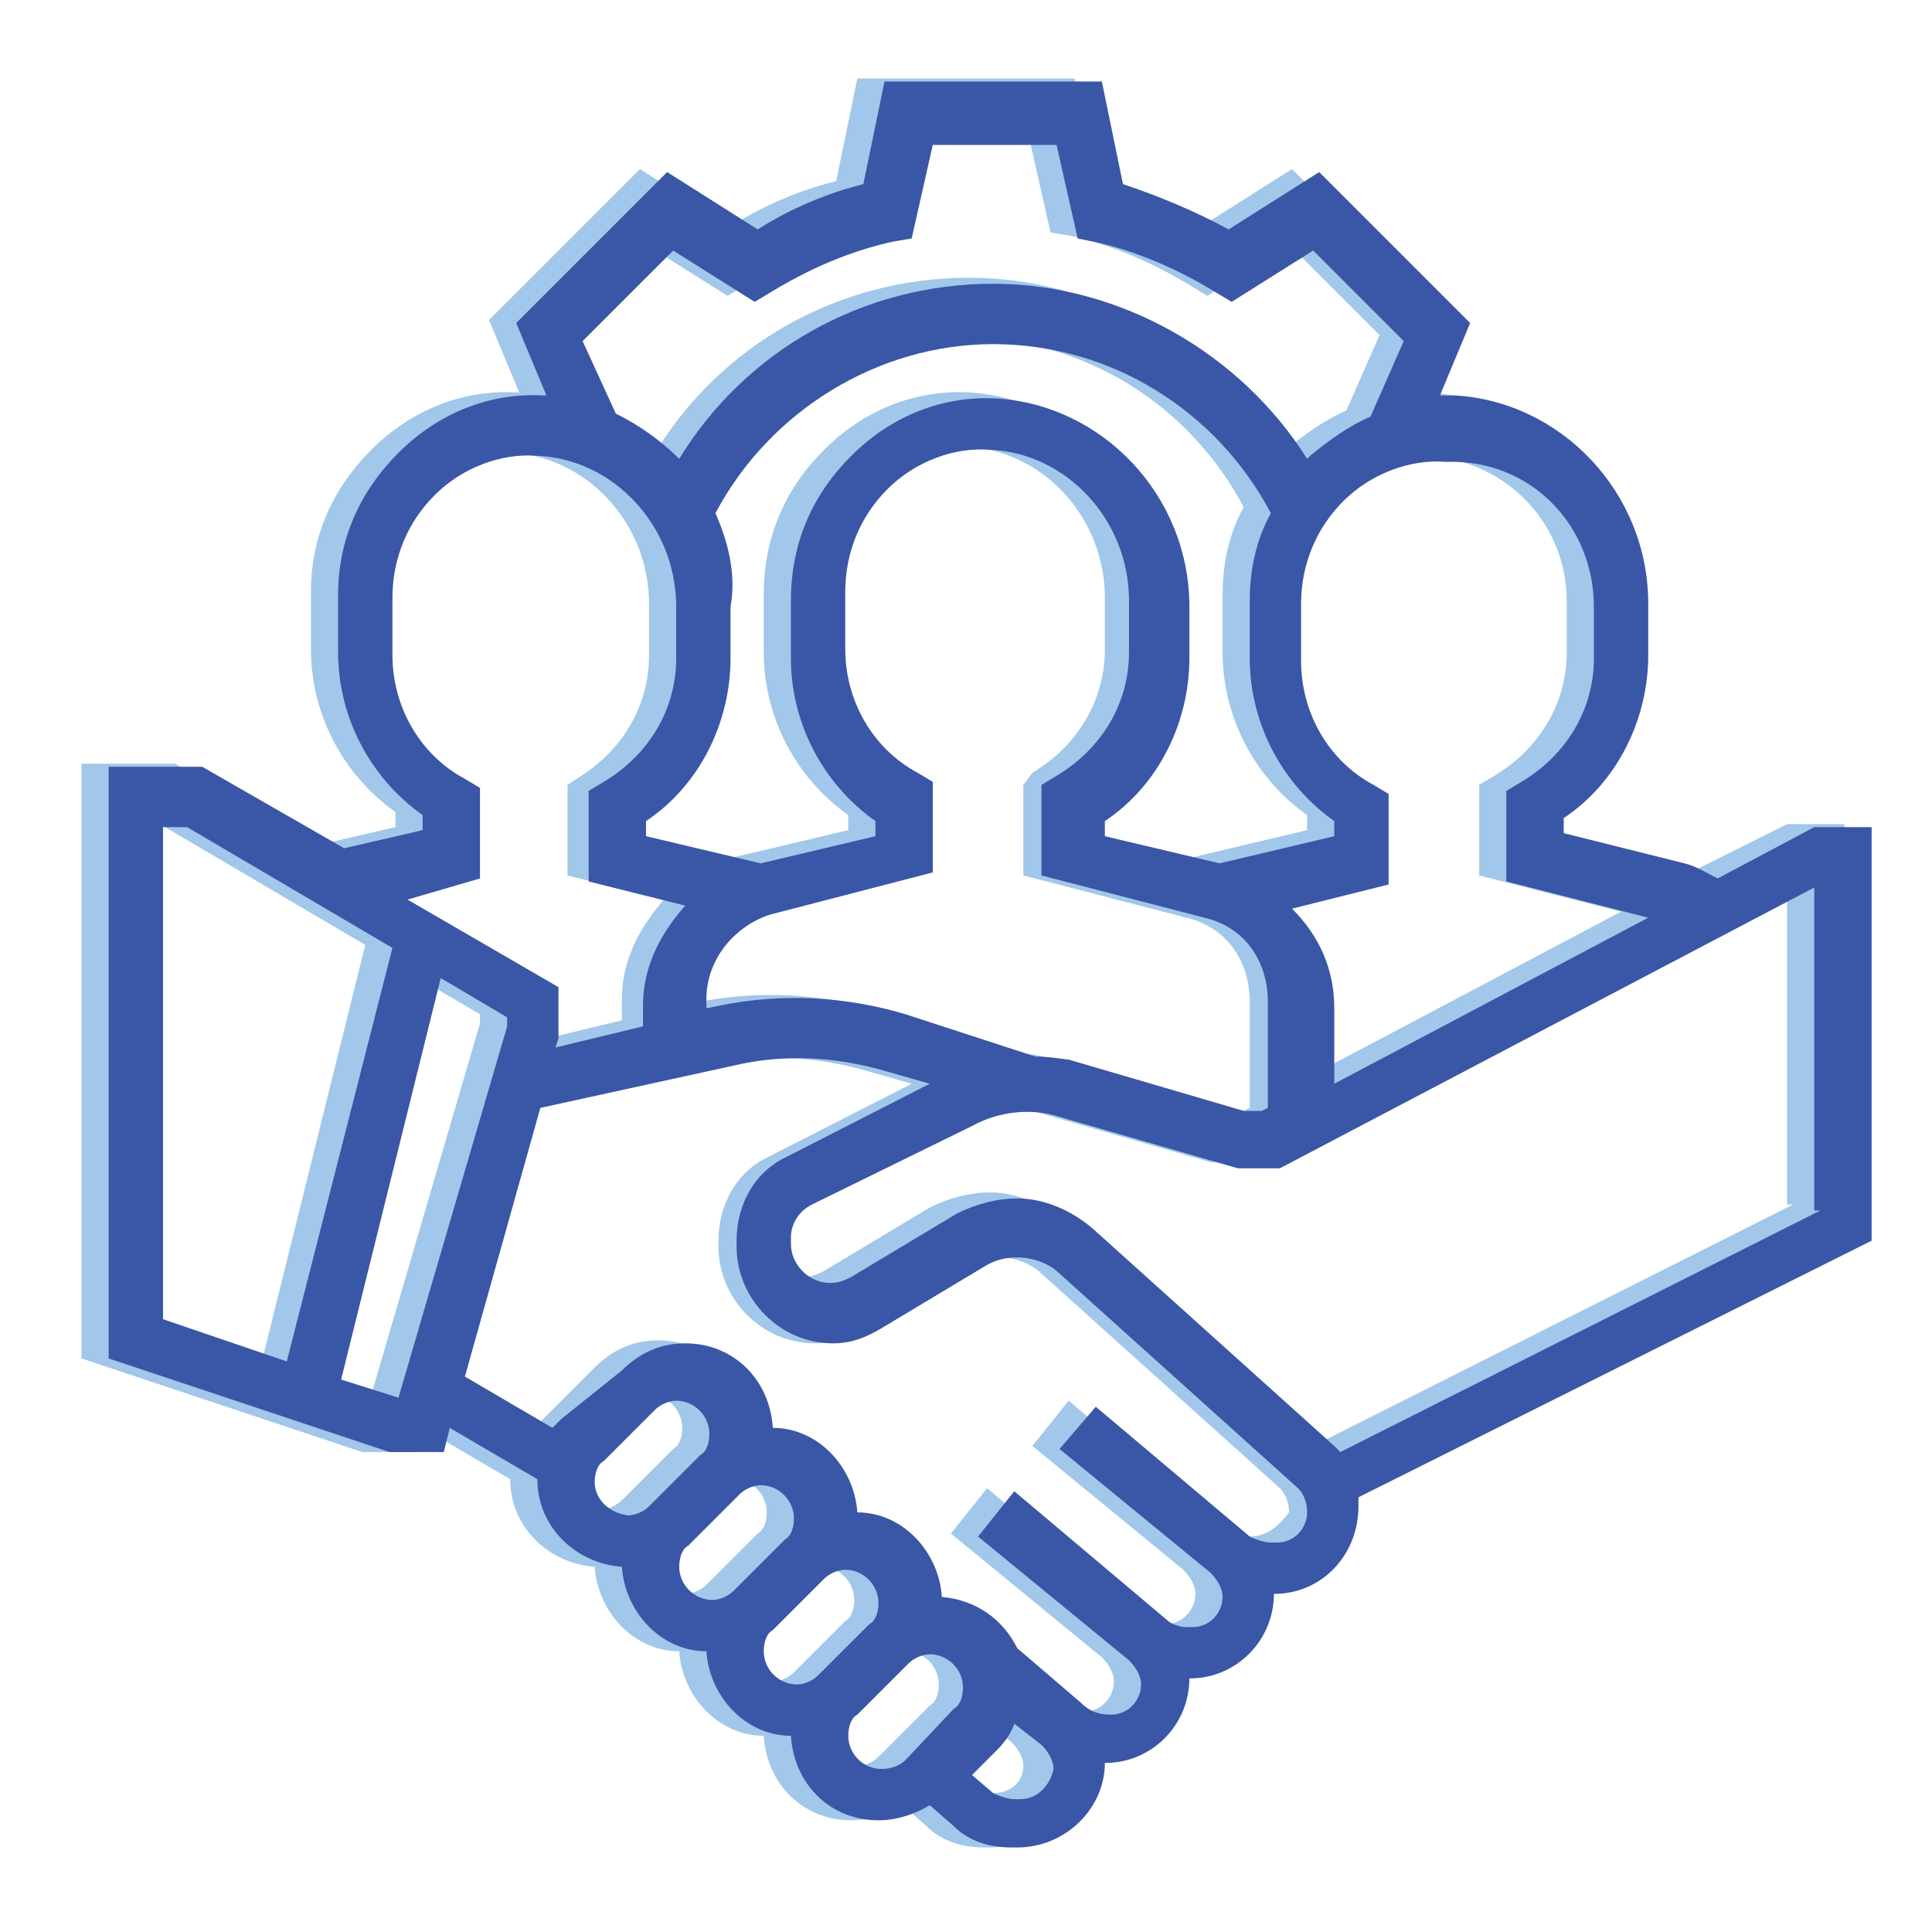
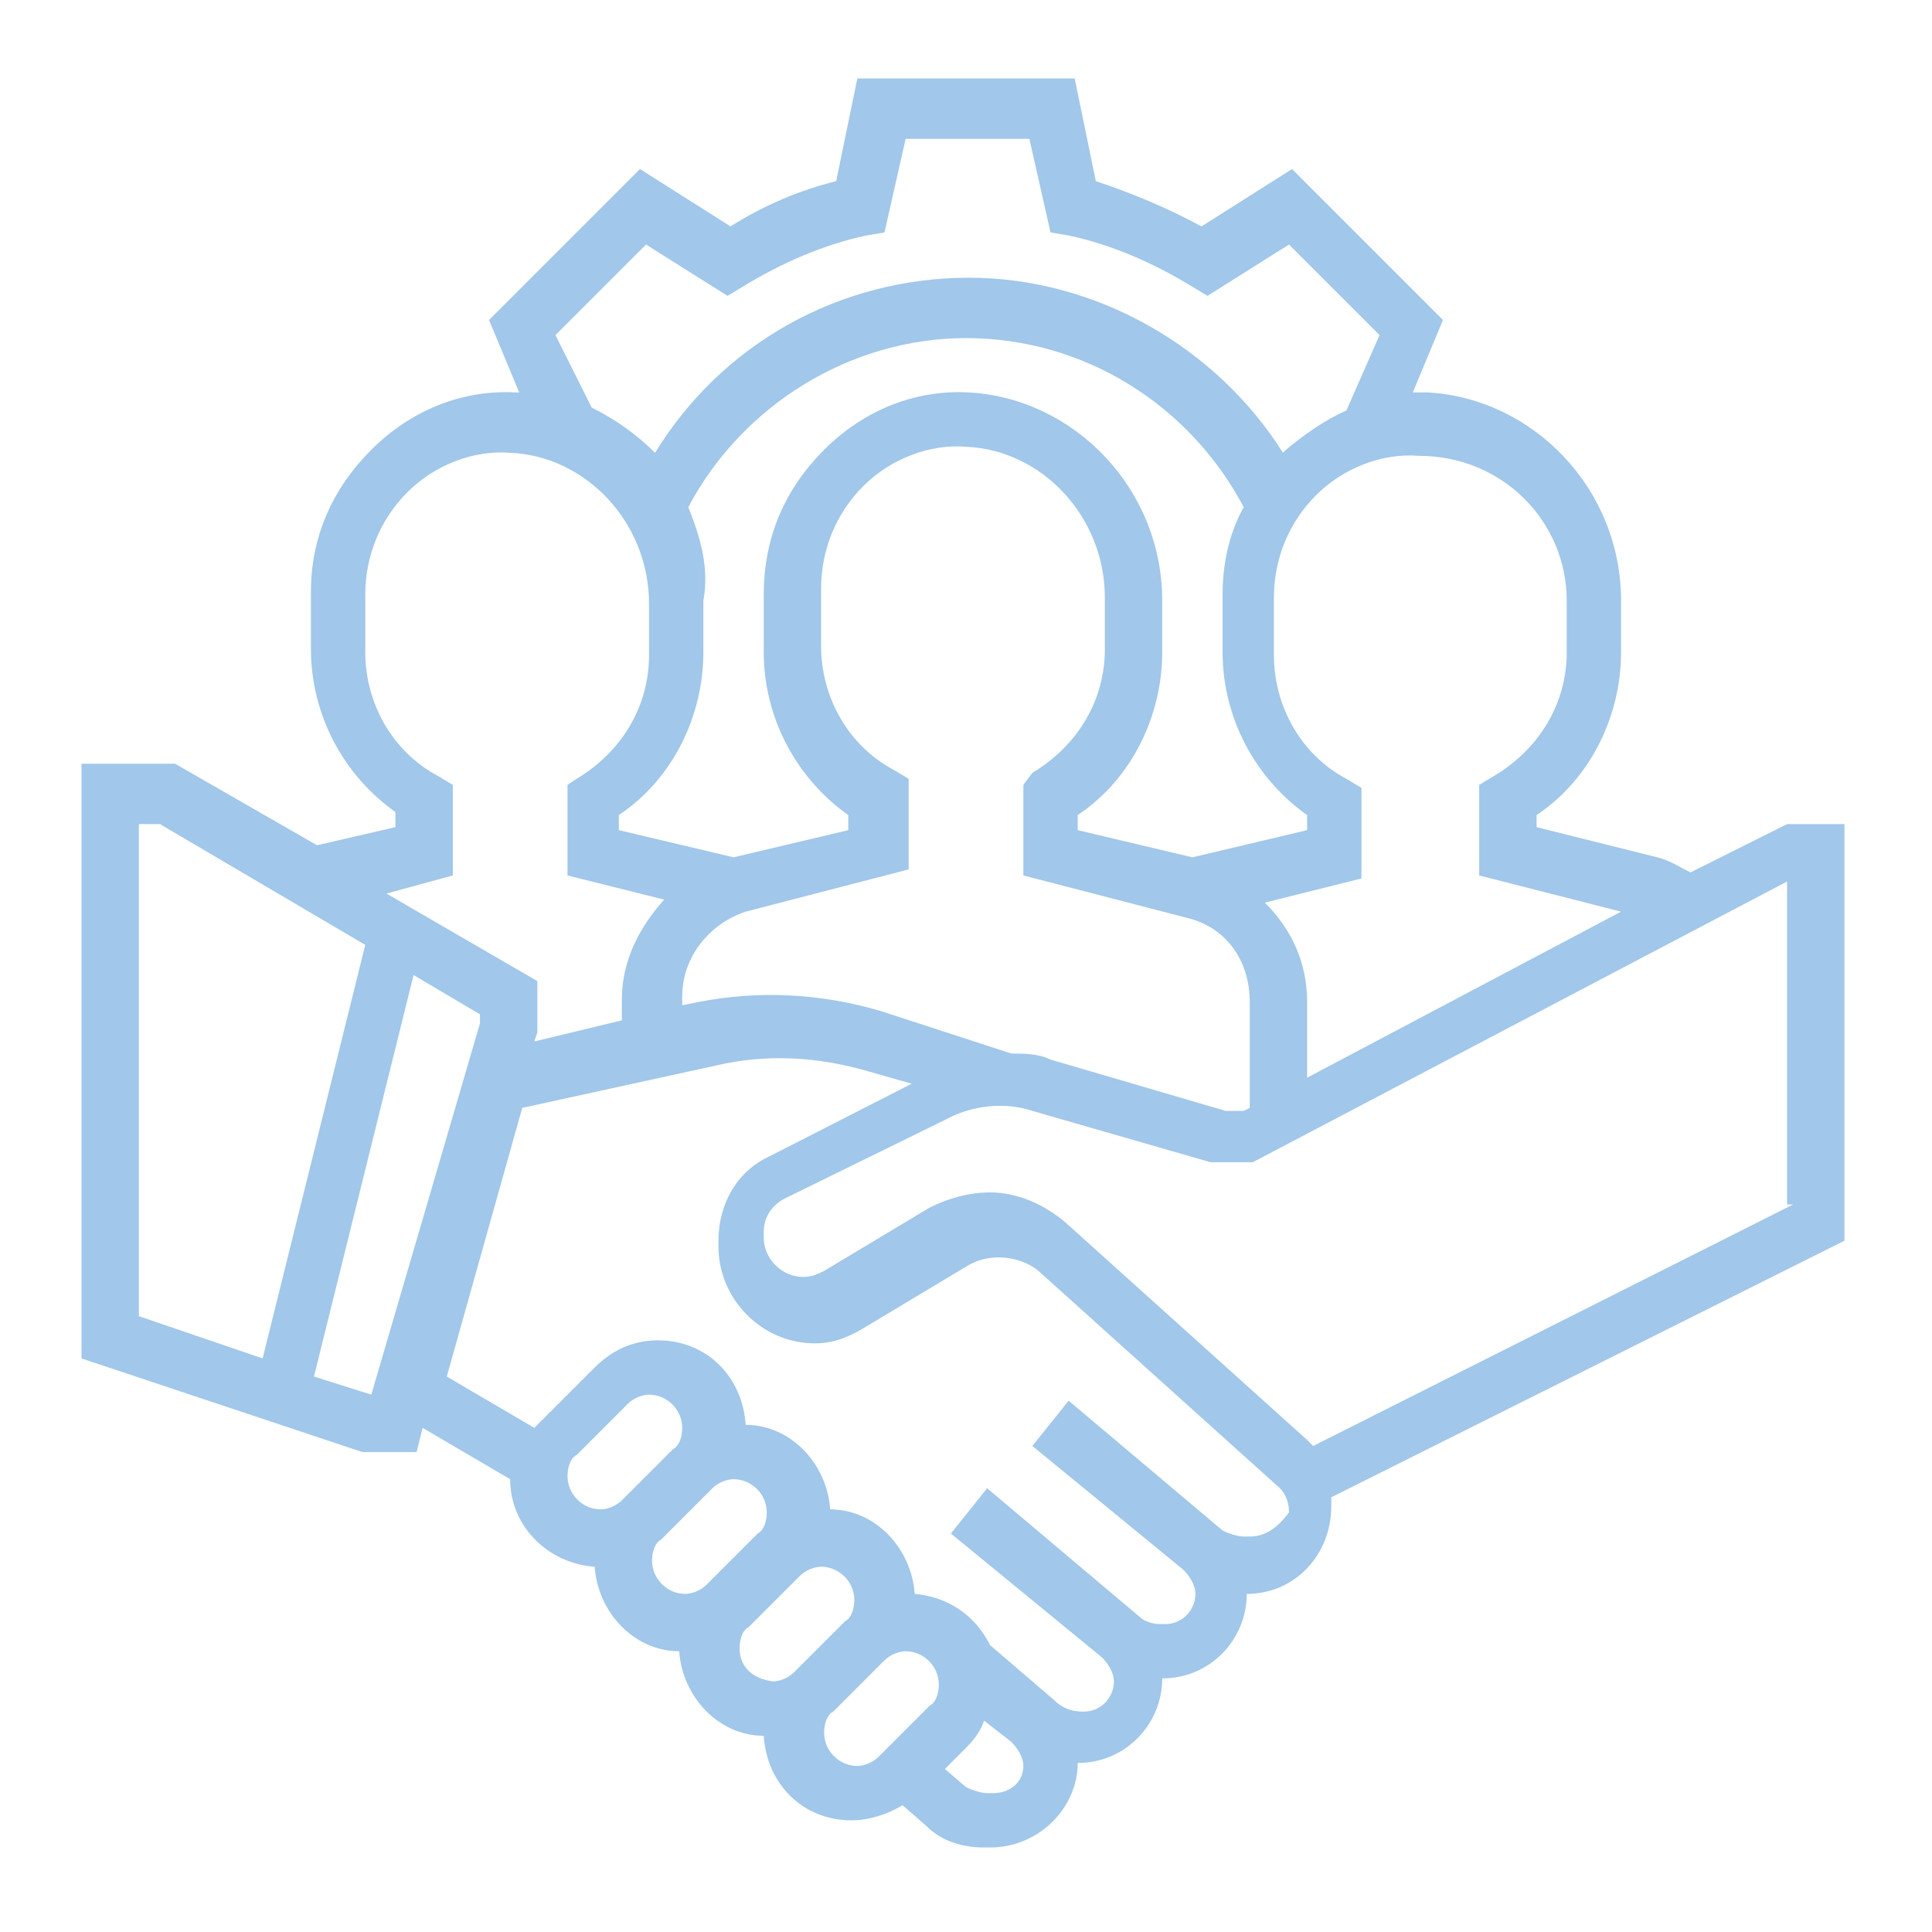
<svg xmlns="http://www.w3.org/2000/svg" version="1.1" id="Layer_1" x="0px" y="0px" viewBox="0 0 64 64" style="enable-background:new 0 0 64 64;" xml:space="preserve">
  <style type="text/css">
	.st0{fill:#A1C7EA;}
	.st1{fill:#3A56A6;}
</style>
  <g>
    <path class="st0" d="M61.3,27.3h-2.1L56,28.9c-0.4-0.2-0.7-0.4-1.1-0.5l-4-1V27c1.8-1.2,2.8-3.3,2.8-5.4v-1.7   c0-3.7-2.9-6.7-6.4-6.9c-0.2,0-0.4,0-0.5,0l1-2.4l-5-5l-3,1.9c-1.1-0.6-2.3-1.1-3.5-1.5l-0.7-3.4h-7.2l-0.7,3.4   c-1.2,0.3-2.4,0.8-3.5,1.5l-3-1.9l-5,5l1,2.4c0,0-0.1,0-0.1,0c-1.8-0.1-3.5,0.6-4.8,1.9c-1.3,1.3-2,2.9-2,4.7v1.9   c0,2.2,1.1,4.2,2.8,5.4v0.5l-2.6,0.6l-4.7-2.7H2.7V45l9.3,3.1h1.8l0.2-0.8l2.9,1.7c0,1.6,1.3,2.8,2.8,2.9c0.1,1.5,1.3,2.8,2.8,2.8   c0.1,1.5,1.3,2.8,2.8,2.8c0.1,1.6,1.3,2.8,2.9,2.8c0.6,0,1.2-0.2,1.7-0.5l0.8,0.7c0.5,0.5,1.2,0.7,1.9,0.7h0.2   c1.6,0,2.9-1.3,2.9-2.8c1.6,0,2.8-1.3,2.8-2.8c1.6,0,2.8-1.3,2.8-2.8c1.6,0,2.8-1.3,2.8-2.9c0-0.1,0-0.2,0-0.3l17-8.5V27.3z    M51.9,19.9v1.7c0,1.7-0.9,3.2-2.4,4.1L49,26l0,3l4.7,1.2l-10.4,5.5v-2.5c0-1.3-0.5-2.4-1.4-3.3l3.2-0.8v-3l-0.5-0.3   c-1.5-0.8-2.4-2.4-2.4-4.1v-1.9c0-1.3,0.5-2.5,1.4-3.4c0.9-0.9,2.2-1.4,3.4-1.3C49.8,15.1,51.9,17.3,51.9,19.9z M33.5,34.9   l-4.3-1.4c-2-0.6-4.1-0.7-6.1-0.3l-0.5,0.1v-0.3c0-1.3,0.9-2.4,2.1-2.8l5.4-1.4v-3l-0.5-0.3c-1.5-0.8-2.4-2.4-2.4-4.1v-1.9   c0-1.3,0.5-2.5,1.4-3.4c0.9-0.9,2.2-1.4,3.4-1.3c2.5,0.1,4.6,2.3,4.6,5v1.7c0,1.7-0.9,3.2-2.4,4.1L33.9,26l0,3l5.4,1.4   c1.3,0.3,2.1,1.4,2.1,2.8v3.5l-0.2,0.1h-0.6l-5.8-1.7C34.4,34.9,33.9,34.9,33.5,34.9z M22.8,16.8c1.8-3.4,5.4-5.6,9.2-5.6   c3.9,0,7.4,2.2,9.2,5.6c-0.5,0.9-0.7,1.9-0.7,2.9v1.9c0,2.2,1.1,4.2,2.8,5.4v0.5l-3.8,0.9l-3.8-0.9V27c1.8-1.2,2.8-3.3,2.8-5.4   v-1.7c0-3.7-2.9-6.7-6.4-6.9c-1.8-0.1-3.5,0.6-4.8,1.9c-1.3,1.3-2,2.9-2,4.8v1.9c0,2.2,1.1,4.2,2.8,5.4v0.5l-3.8,0.9l-3.8-0.9V27   c1.8-1.2,2.8-3.3,2.8-5.4v-1.7C23.5,18.8,23.2,17.8,22.8,16.8z M18.4,11.1l3-3l2.7,1.7l0.5-0.3c1.3-0.8,2.7-1.4,4.1-1.7l0.6-0.1   L30,4.6h4.1l0.7,3.1l0.6,0.1c1.4,0.3,2.8,0.9,4.1,1.7l0.5,0.3l2.7-1.7l3,3l-1.1,2.5c-0.7,0.3-1.4,0.8-2,1.3c0,0-0.1,0.1-0.1,0.1   c-2.2-3.5-6.2-5.8-10.4-5.8c-4.3,0-8.2,2.2-10.4,5.8c-0.6-0.6-1.3-1.1-2.1-1.5L18.4,11.1z M15,29v-3l-0.5-0.3   c-1.5-0.8-2.4-2.4-2.4-4.1v-1.9c0-1.3,0.5-2.5,1.4-3.4c0.9-0.9,2.2-1.4,3.4-1.3c2.5,0.1,4.6,2.3,4.6,5v1.7c0,1.7-0.9,3.2-2.4,4.1   L18.8,26l0,3l3.2,0.8c-0.8,0.9-1.4,2-1.4,3.3v0.7l-2.9,0.7l0.1-0.3l0-1.7l-5-2.9L15,29z M4.6,27.3h0.7l6.8,4L8.7,45l-4.1-1.4V27.3z    M12.3,46.2l-1.9-0.6l3.3-13.3l2.2,1.3v0.3L12.3,46.2L12.3,46.2z M18.8,48.9c0-0.3,0.1-0.6,0.3-0.7l1.7-1.7   c0.2-0.2,0.5-0.3,0.7-0.3c0.6,0,1.1,0.5,1.1,1.1c0,0.3-0.1,0.6-0.3,0.7l-1.7,1.7c-0.2,0.2-0.5,0.3-0.7,0.3   C19.3,50,18.8,49.5,18.8,48.9z M21.6,51.7c0-0.3,0.1-0.6,0.3-0.7l1.7-1.7c0.2-0.2,0.5-0.3,0.7-0.3c0.6,0,1.1,0.5,1.1,1.1   c0,0.3-0.1,0.6-0.3,0.7l-1.7,1.7c-0.2,0.2-0.5,0.3-0.7,0.3C22.1,52.8,21.6,52.3,21.6,51.7z M24.5,54.6c0-0.3,0.1-0.6,0.3-0.7   l1.7-1.7c0.2-0.2,0.5-0.3,0.7-0.3c0.6,0,1.1,0.5,1.1,1.1c0,0.3-0.1,0.6-0.3,0.7l-1.7,1.7c-0.2,0.2-0.5,0.3-0.7,0.3   C24.9,55.6,24.5,55.2,24.5,54.6z M28.4,58.5c-0.6,0-1.1-0.5-1.1-1.1c0-0.3,0.1-0.6,0.3-0.7l1.7-1.7c0.2-0.2,0.5-0.3,0.7-0.3   c0.6,0,1.1,0.5,1.1,1.1c0,0.3-0.1,0.6-0.3,0.7l-1.7,1.7C28.9,58.4,28.6,58.5,28.4,58.5z M32.9,59.4h-0.2c-0.2,0-0.5-0.1-0.7-0.2   l-0.7-0.6l0.7-0.7c0.3-0.3,0.5-0.6,0.6-0.9l0.9,0.7c0.2,0.2,0.4,0.5,0.4,0.8C33.9,59,33.5,59.4,32.9,59.4z M41.4,50.9h-0.2   c-0.2,0-0.5-0.1-0.7-0.2l-5.1-4.3l-1.2,1.5l5,4.1c0.2,0.2,0.4,0.5,0.4,0.8c0,0.5-0.4,1-1,1h-0.2c-0.2,0-0.5-0.1-0.6-0.2l-5.1-4.3   l-1.2,1.5l5,4.1c0.2,0.2,0.4,0.5,0.4,0.8c0,0.5-0.4,1-1,1c-0.4,0-0.7-0.1-1-0.4l-2.1-1.8c-0.5-1-1.4-1.6-2.5-1.7   c-0.1-1.5-1.3-2.8-2.8-2.8c-0.1-1.5-1.3-2.8-2.8-2.8c-0.1-1.6-1.3-2.8-2.9-2.8c-0.8,0-1.5,0.3-2.1,0.9l-1.7,1.7   c-0.1,0.1-0.2,0.2-0.3,0.3l-2.9-1.7l2.5-8.9l6.4-1.4c1.7-0.4,3.4-0.3,5.1,0.2l1.4,0.4l-4.7,2.4c-1.1,0.5-1.7,1.6-1.7,2.8v0.2   c0,1.7,1.4,3.2,3.2,3.2c0.6,0,1.1-0.2,1.6-0.5l3.5-2.1c0.7-0.4,1.7-0.3,2.3,0.2l8,7.2c0.2,0.2,0.3,0.5,0.3,0.8   C42.4,50.5,42,50.9,41.4,50.9z M59.4,39.9l-15.9,8c-0.1-0.1-0.1-0.1-0.2-0.2l-8-7.2c-0.7-0.6-1.6-1-2.5-1c-0.7,0-1.4,0.2-2,0.5   l-3.5,2.1c-0.2,0.1-0.4,0.2-0.7,0.2c-0.7,0-1.3-0.6-1.3-1.3v-0.2c0-0.5,0.3-0.9,0.7-1.1l5.3-2.6c0.9-0.5,2-0.6,2.9-0.3l5.9,1.7   l1.4,0l17.7-9.3V39.9z" />
-     <path class="st1" d="M62.2,27.4h-2.1l-3.2,1.7c-0.4-0.2-0.7-0.4-1.1-0.5l-4-1v-0.5c1.8-1.2,2.8-3.3,2.8-5.4v-1.7   c0-3.7-2.9-6.7-6.4-6.9c-0.2,0-0.4,0-0.5,0l1-2.4l-5-5l-3,1.9c-1.1-0.6-2.3-1.1-3.5-1.5l-0.7-3.4h-7.2l-0.7,3.4   c-1.2,0.3-2.4,0.8-3.5,1.5l-3-1.9l-5,5l1,2.4c0,0-0.1,0-0.1,0c-1.8-0.1-3.5,0.6-4.8,1.9c-1.3,1.3-2,2.9-2,4.7v1.9   c0,2.2,1.1,4.2,2.8,5.4v0.5l-2.6,0.6l-4.7-2.7H3.6v19.6l9.3,3.1h1.8l0.2-0.8l2.9,1.7c0,1.6,1.3,2.8,2.8,2.9   c0.1,1.5,1.3,2.8,2.8,2.8c0.1,1.5,1.3,2.8,2.8,2.8c0.1,1.6,1.3,2.8,2.9,2.8c0.6,0,1.2-0.2,1.7-0.5l0.8,0.7c0.5,0.5,1.2,0.7,1.9,0.7   h0.2c1.6,0,2.9-1.3,2.9-2.8c1.6,0,2.8-1.3,2.8-2.8c1.6,0,2.8-1.3,2.8-2.8c1.6,0,2.8-1.3,2.8-2.9c0-0.1,0-0.2,0-0.3l17-8.5V27.4z    M52.8,20.1v1.7c0,1.7-0.9,3.2-2.4,4.1l-0.5,0.3l0,3l4.7,1.2l-10.4,5.5v-2.5c0-1.3-0.5-2.4-1.4-3.3l3.2-0.8v-3l-0.5-0.3   c-1.5-0.8-2.4-2.4-2.4-4.1v-1.9c0-1.3,0.5-2.5,1.4-3.4c0.9-0.9,2.2-1.4,3.4-1.3C50.7,15.2,52.8,17.4,52.8,20.1z M34.3,35l-4.3-1.4   c-2-0.6-4.1-0.7-6.1-0.3l-0.5,0.1v-0.3c0-1.3,0.9-2.4,2.1-2.8l5.4-1.4v-3l-0.5-0.3c-1.5-0.8-2.4-2.4-2.4-4.1v-1.9   c0-1.3,0.5-2.5,1.4-3.4c0.9-0.9,2.2-1.4,3.4-1.3c2.5,0.1,4.6,2.3,4.6,5v1.7c0,1.7-0.9,3.2-2.4,4.1l-0.5,0.3l0,3l5.4,1.4   c1.3,0.3,2.1,1.4,2.1,2.8v3.5l-0.2,0.1h-0.6l-5.8-1.7C35.3,35.1,34.8,35,34.3,35z M23.7,17c1.8-3.4,5.4-5.6,9.2-5.6   c3.9,0,7.4,2.2,9.2,5.6c-0.5,0.9-0.7,1.9-0.7,2.9v1.9c0,2.2,1.1,4.2,2.8,5.4v0.5l-3.8,0.9l-3.8-0.9v-0.5c1.8-1.2,2.8-3.3,2.8-5.4   v-1.7c0-3.7-2.9-6.7-6.4-6.9c-1.8-0.1-3.5,0.6-4.8,1.9c-1.3,1.3-2,2.9-2,4.8v1.9c0,2.2,1.1,4.2,2.8,5.4v0.5l-3.8,0.9l-3.8-0.9v-0.5   c1.8-1.2,2.8-3.3,2.8-5.4v-1.7C24.4,19,24.1,17.9,23.7,17z M19.3,11.3l3-3L25,10l0.5-0.3c1.3-0.8,2.7-1.4,4.1-1.7l0.6-0.1l0.7-3.1   H35l0.7,3.1L36.2,8c1.4,0.3,2.8,0.9,4.1,1.7l0.5,0.3l2.7-1.7l3,3l-1.1,2.5c-0.7,0.3-1.4,0.8-2,1.3c0,0-0.1,0.1-0.1,0.1   c-2.2-3.5-6.2-5.8-10.4-5.8c-4.3,0-8.2,2.2-10.4,5.8c-0.6-0.6-1.3-1.1-2.1-1.5L19.3,11.3z M15.9,29.1v-3l-0.5-0.3   c-1.5-0.8-2.4-2.4-2.4-4.1v-1.9c0-1.3,0.5-2.5,1.4-3.4c0.9-0.9,2.2-1.4,3.4-1.3c2.5,0.1,4.6,2.3,4.6,5v1.7c0,1.7-0.9,3.2-2.4,4.1   l-0.5,0.3l0,3l3.2,0.8c-0.8,0.9-1.4,2-1.4,3.3v0.7l-2.9,0.7l0.1-0.3l0-1.7l-5-2.9L15.9,29.1z M5.5,27.4h0.7l6.8,4L9.5,45.1   l-4.1-1.4V27.4z M13.2,46.3l-1.9-0.6l3.3-13.3l2.2,1.3v0.3L13.2,46.3L13.2,46.3z M19.7,49.1c0-0.3,0.1-0.6,0.3-0.7l1.7-1.7   c0.2-0.2,0.5-0.3,0.7-0.3c0.6,0,1.1,0.5,1.1,1.1c0,0.3-0.1,0.6-0.3,0.7l-1.7,1.7c-0.2,0.2-0.5,0.3-0.7,0.3   C20.1,50.1,19.7,49.6,19.7,49.1z M22.5,51.9c0-0.3,0.1-0.6,0.3-0.7l1.7-1.7c0.2-0.2,0.5-0.3,0.7-0.3c0.6,0,1.1,0.5,1.1,1.1   c0,0.3-0.1,0.6-0.3,0.7l-1.7,1.7c-0.2,0.2-0.5,0.3-0.7,0.3C23,53,22.5,52.5,22.5,51.9z M25.3,54.7c0-0.3,0.1-0.6,0.3-0.7l1.7-1.7   c0.2-0.2,0.5-0.3,0.7-0.3c0.6,0,1.1,0.5,1.1,1.1c0,0.3-0.1,0.6-0.3,0.7l-1.7,1.7c-0.2,0.2-0.5,0.3-0.7,0.3   C25.8,55.8,25.3,55.3,25.3,54.7z M29.2,58.6c-0.6,0-1.1-0.5-1.1-1.1c0-0.3,0.1-0.6,0.3-0.7l1.7-1.7c0.2-0.2,0.5-0.3,0.7-0.3   c0.6,0,1.1,0.5,1.1,1.1c0,0.3-0.1,0.6-0.3,0.7L30,58.3C29.8,58.5,29.5,58.6,29.2,58.6z M33.8,59.6h-0.2c-0.2,0-0.5-0.1-0.7-0.2   l-0.7-0.6L33,58c0.3-0.3,0.5-0.6,0.6-0.9l0.9,0.7c0.2,0.2,0.4,0.5,0.4,0.8C34.8,59.1,34.4,59.6,33.8,59.6z M42.3,51.1h-0.2   c-0.2,0-0.5-0.1-0.7-0.2l-5.1-4.3L35.1,48l5,4.1c0.2,0.2,0.4,0.5,0.4,0.8c0,0.5-0.4,1-1,1h-0.2c-0.2,0-0.5-0.1-0.6-0.2l-5.1-4.3   l-1.2,1.5l5,4.1c0.2,0.2,0.4,0.5,0.4,0.8c0,0.5-0.4,1-1,1c-0.4,0-0.7-0.1-1-0.4l-2.1-1.8c-0.5-1-1.4-1.6-2.5-1.7   c-0.1-1.5-1.3-2.8-2.8-2.8c-0.1-1.5-1.3-2.8-2.8-2.8c-0.1-1.6-1.3-2.8-2.9-2.8c-0.8,0-1.5,0.3-2.1,0.9L18.6,47   c-0.1,0.1-0.2,0.2-0.3,0.3l-2.9-1.7l2.5-8.9l6.4-1.4c1.7-0.4,3.4-0.3,5.1,0.2l1.4,0.4l-4.7,2.4c-1.1,0.5-1.7,1.6-1.7,2.8v0.2   c0,1.7,1.4,3.2,3.2,3.2c0.6,0,1.1-0.2,1.6-0.5l3.5-2.1c0.7-0.4,1.7-0.3,2.3,0.2l8,7.2c0.2,0.2,0.3,0.5,0.3,0.8   C43.3,50.6,42.9,51.1,42.3,51.1z M60.3,40.1l-15.9,8c-0.1-0.1-0.1-0.1-0.2-0.2l-8-7.2c-0.7-0.6-1.6-1-2.5-1c-0.7,0-1.4,0.2-2,0.5   l-3.5,2.1c-0.2,0.1-0.4,0.2-0.7,0.2c-0.7,0-1.3-0.6-1.3-1.3v-0.2c0-0.5,0.3-0.9,0.7-1.1l5.3-2.6c0.9-0.5,2-0.6,2.9-0.3l5.9,1.7   l1.4,0l17.7-9.3V40.1z" />
  </g>
</svg>